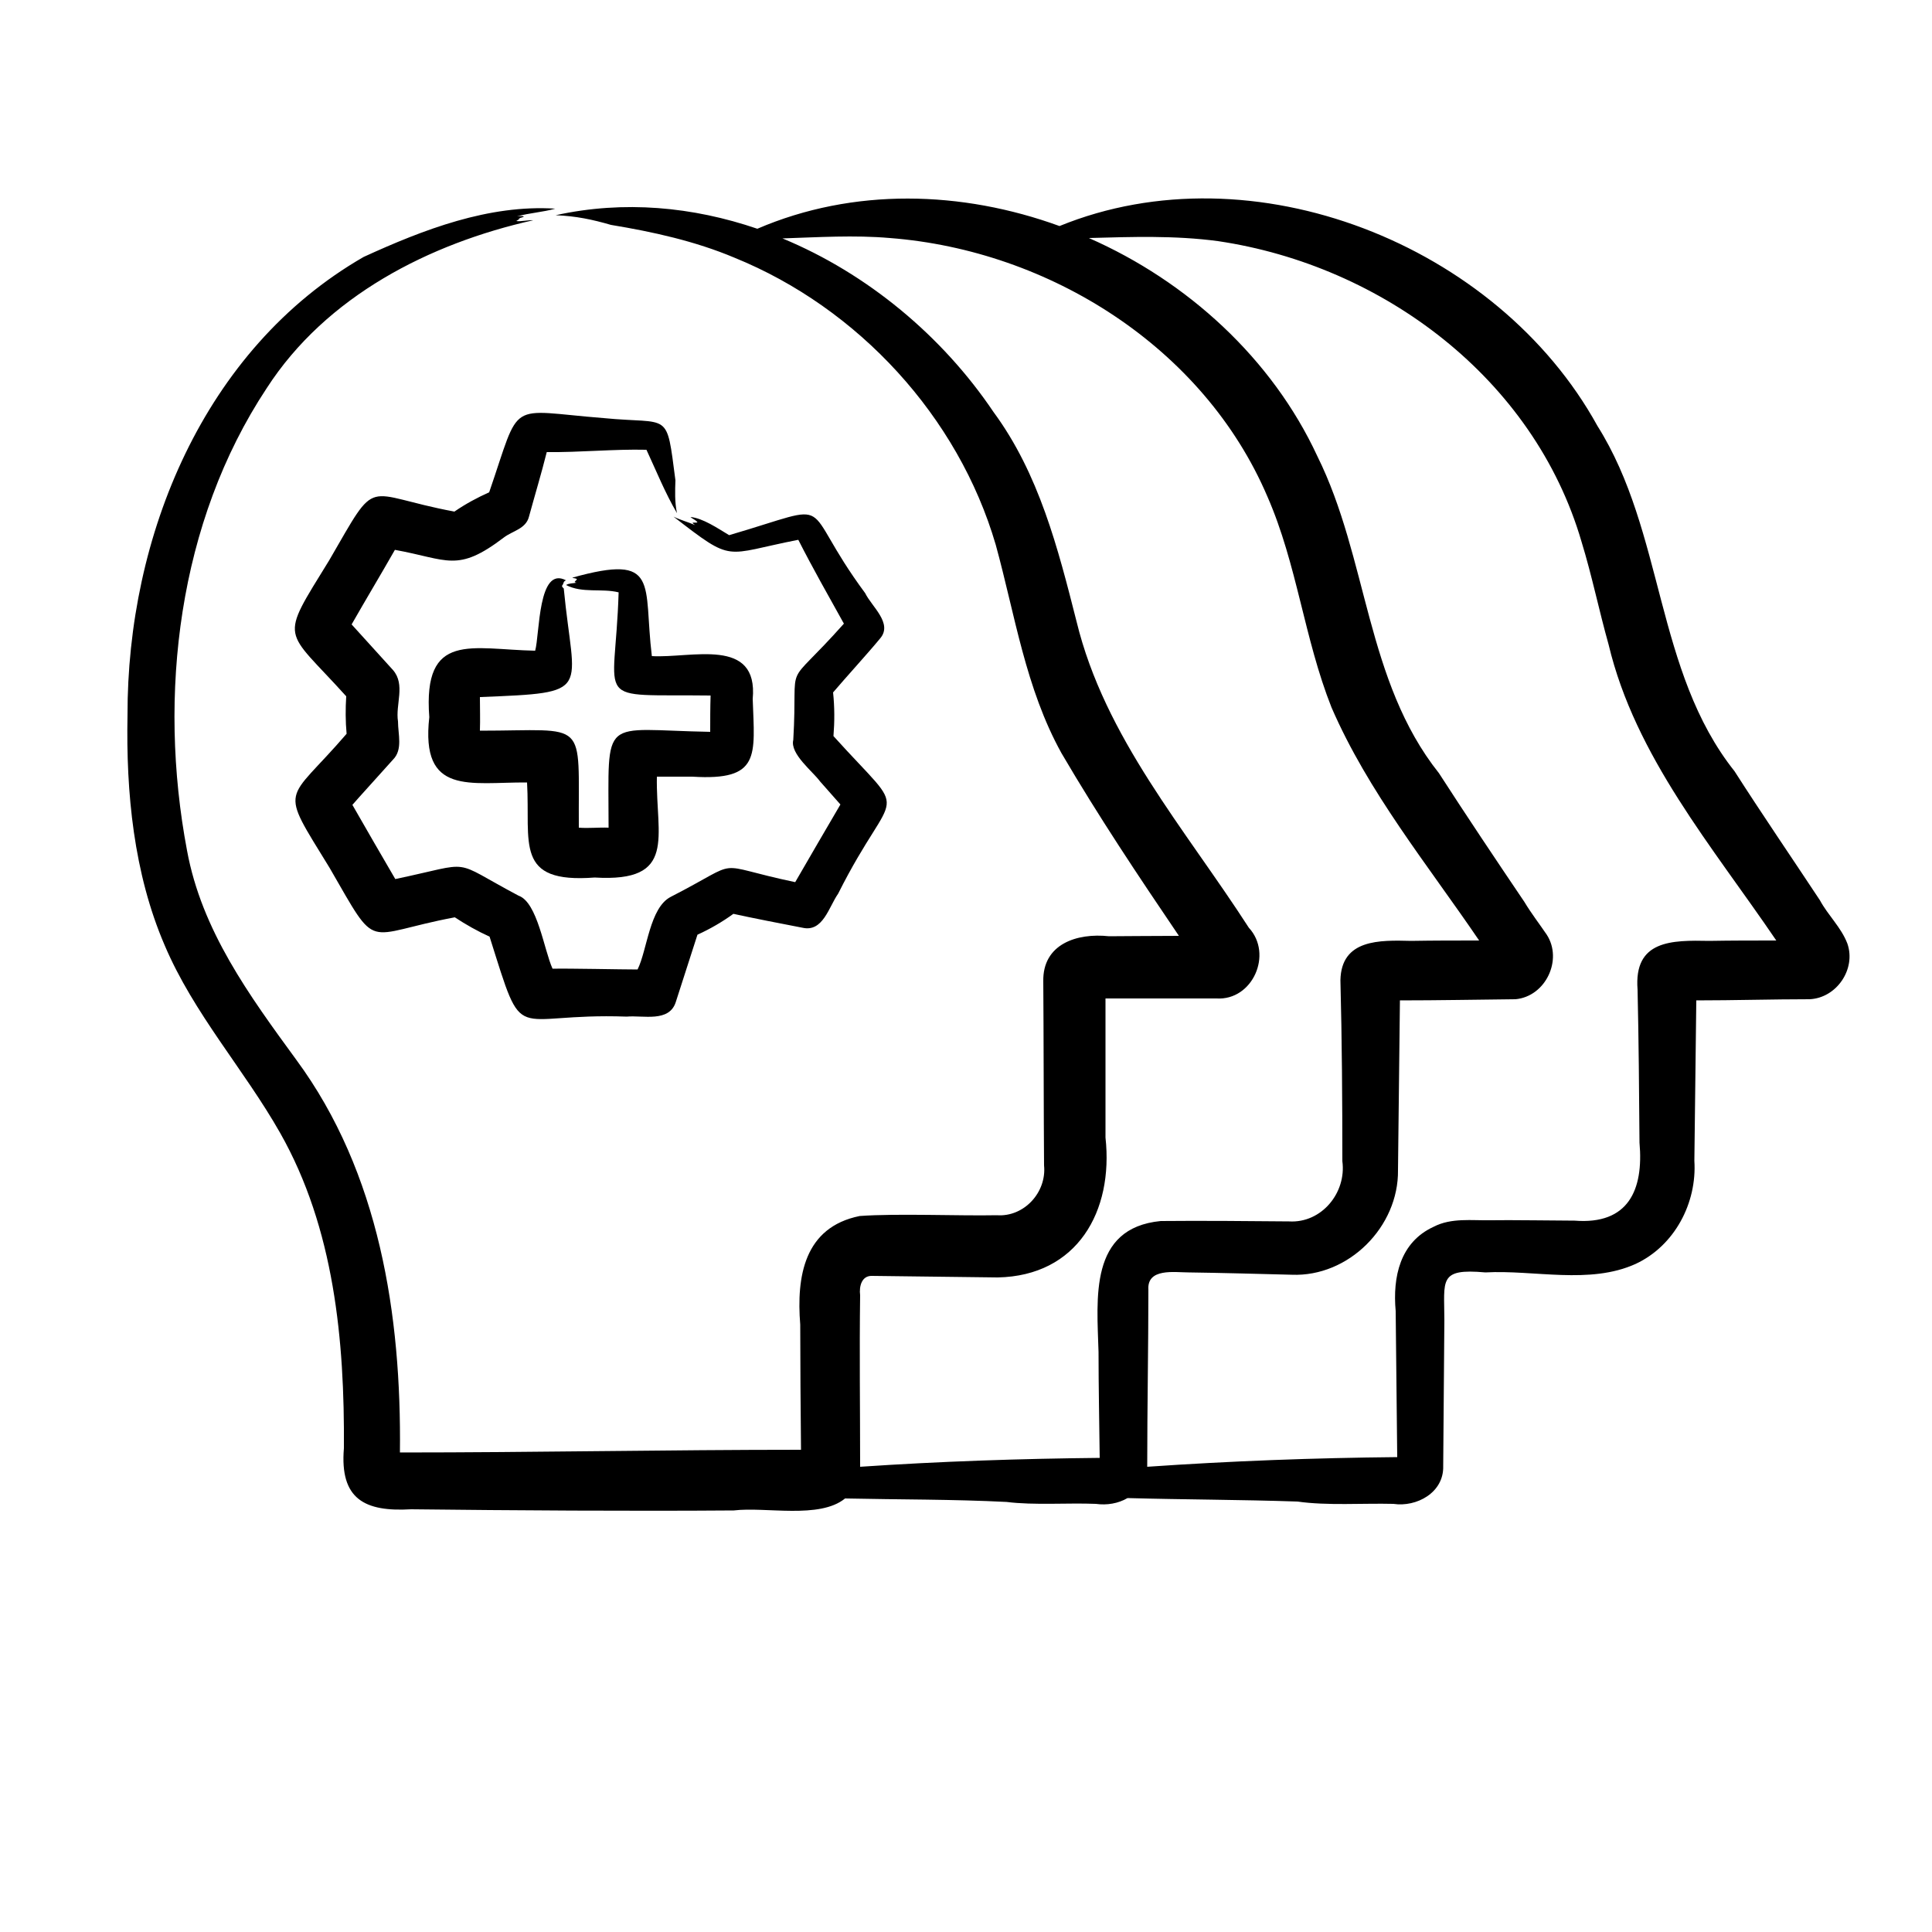
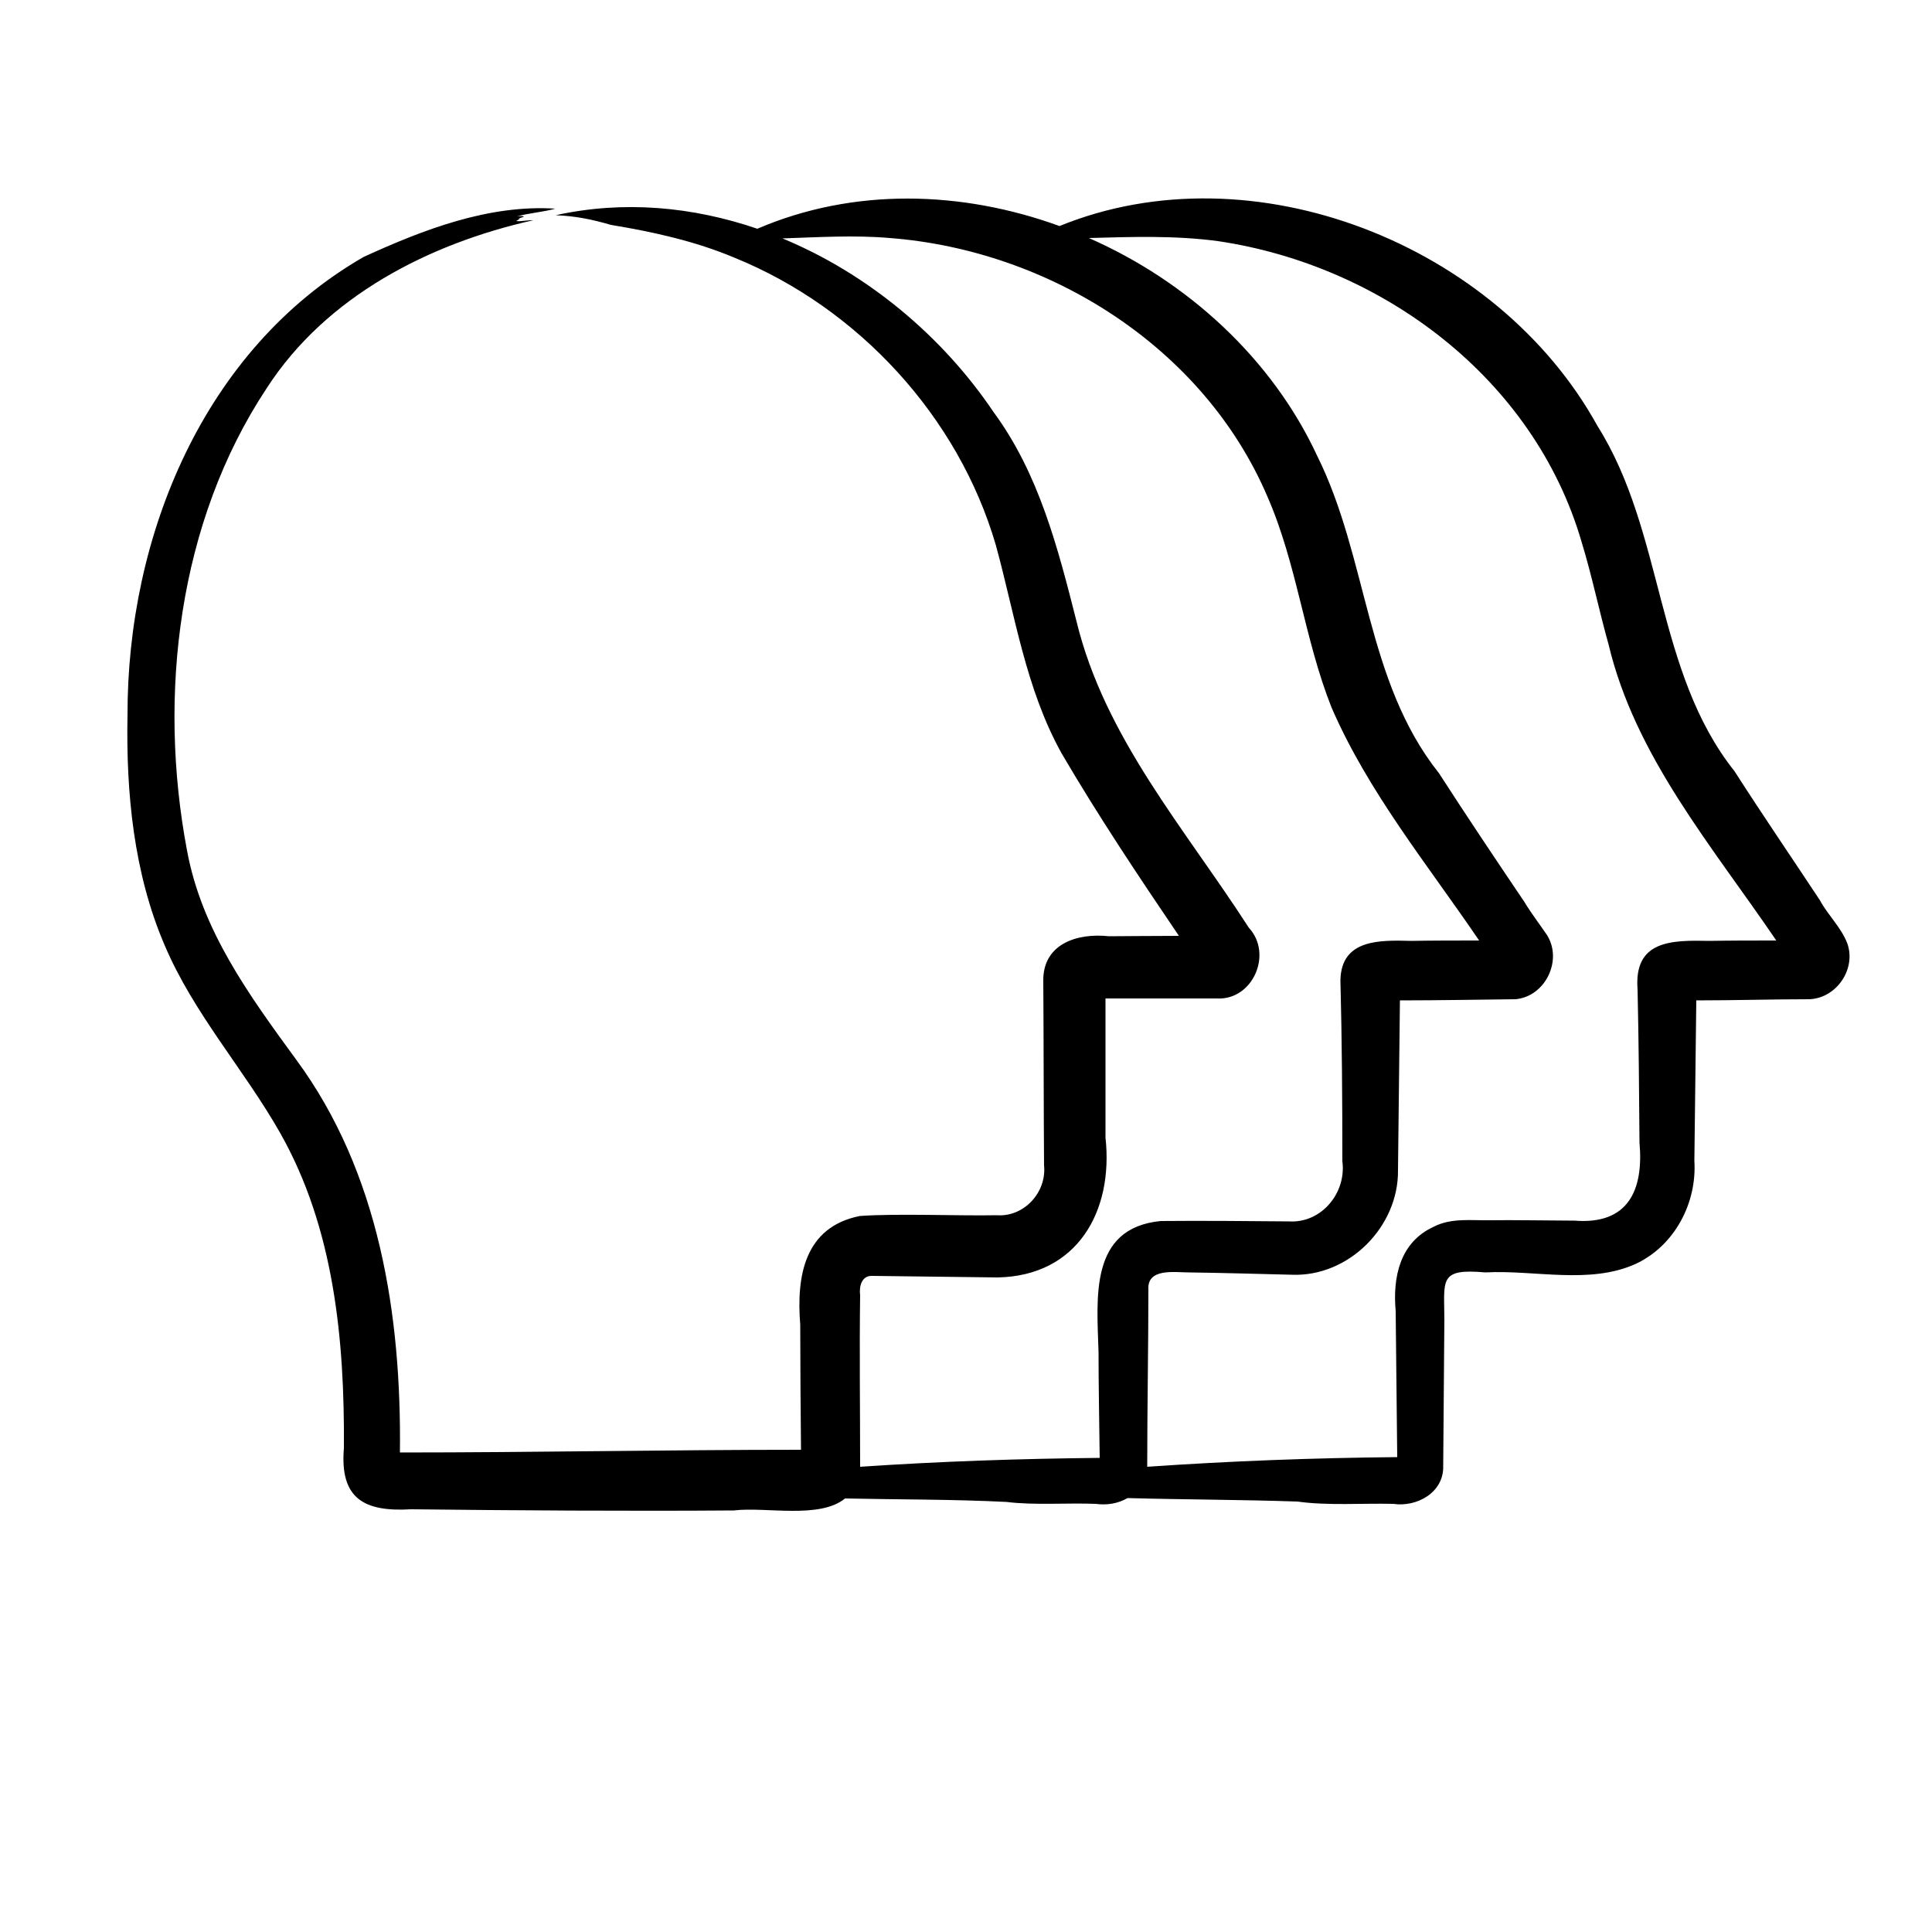
<svg xmlns="http://www.w3.org/2000/svg" version="1.1" id="Layer_1" x="0px" y="0px" viewBox="0 0 500 500" style="enable-background:new 0 0 500 500;" xml:space="preserve">
  <style type="text/css">
	.st0{display:none;}
	.st1{display:inline;}
	.st2{fill-rule:evenodd;clip-rule:evenodd;}
</style>
  <g class="st0">
-     <path class="st1" d="M423.5,347.4c-0.8,12.8,0.2,26.8-5.7,38.4c-0.2-0.7-0.4-1.4-0.8-1.9c0,0,0,0.2,0,0.2   c-3.1-9.5-3.9-19.8-4.8-29.8c-119.6,17.4-118.6,77.6,0,94.5c1.9-10.3,0.6-21.3,4.3-31c0.5,1,0.3,2.1,0.5,3.2c0.2-0.7,0-1.6,0.1-2.3   c0,0.7,0,1.3,0,2.2c0.2-0.9,0.5,0.1,0.9,0.3c0.4-0.3,0.2-1,0.5-1.4c2,11.3,2,23.7,2.8,35.4c-0.5,6.7-9.8,3.3-14.2,3.5   c-32.8-3.4-95.5-16.6-99.5-56.6c-29.8,6.3-60.7,4.5-91.1,5.2c-16,0.4-32.2,1.1-48.2,0.9c-33-1.8-66.9-32-61.6-66.7   c-31.1,0.4-42.6-47.2-12.2-57.8c5.1-1.5,11.2-1.9,14.4,2.9c-27,10.4-21.2,48.5,7.6,39.1c16.2-5.9,12.7-30.4-2.1-35.2   c-1.4-1.4-4.3-0.5-5.5-2.6c0.4-0.5,0.9-0.4,1.4-0.6c-0.5-0.3,0-0.6,0.1-1c-2.3-1.7,5-1.5,6.1-1.6c33.8,2.9,26.8,53.6-3.9,56.5   c15.5,53.2,53.7,54.8,101.2,52.6c31.3,1.1,63.1,0.9,94.1,3.3c7.7-35.6,52.7-47.9,84-53.2C399.3,343.8,423.2,335.9,423.5,347.4   L423.5,347.4z M121,174.1c-1.9-65.6,36.4-131.8,107.8-132.6c-3,0.9-6.5,1.1-9.6,1.9c3.2-0.2,1,0.1-0.2,1c1,0.2,3-0.3,4.2-0.2   c-76.9,14-101.6,93.7-87.2,162.8c22.9,62,55.3,63.8,53,149.1c34.1-0.1,68.2-0.7,102.3-0.6c0.7-80-13.1-54.7,61.3-59.9   c1.2-19.9-1.5-46.3,0.8-66c3.8-7.2,18.6-12.4,25.9-16.3c-7.4-11.6-16.5-26.2-23.9-37.8c-11.4-17.9-13.5-18.4-12.7-40   c-8.7-54.1-61.2-89.8-113.7-92.7C289.2,30,356.6,84,356.5,145.7c-0.6,6.4,3.8,10.8,6.8,15.8c10.1,15.6,20,31.3,30.1,46.9   c1.8,2.5,2.8,5.6,2.2,8.6c-1.9,10-20.9,12.8-28.3,19.1c-3.8,71.7,20.8,78.1-62.1,74.4c0,16.1-0.1,32.3,0,48.4   c0.3,5.8-5,10.8-10.7,10.6c-34.8,0.4-72.3,0.3-107.1-0.1c-6.7,0.7-12.6-5.2-11.6-12C179.5,249.7,120.7,264.2,121,174.1L121,174.1z    M367.3,233.2L367.3,233.2C367.3,233,367.3,233.2,367.3,233.2z M355,301.1c0,0.1,0.1,0.2,0.1,0.2   C356.3,303.3,355.9,302.6,355,301.1z M353.1,295.5C353.1,295.5,353.1,295.5,353.1,295.5C353.1,295.5,353.1,295.5,353.1,295.5z    M264.9,89.9c-2.7-20.1-1.3-15.8-20.4-17.7c-27.7-2.2-23.3-5.7-32.5,21c-3.4,1.5-6.7,3.3-9.8,5.4c-26.4-4.9-21.3-10.8-35.6,13.9   c-14.4,23.3-12.9,18.8,4.8,38.6c-0.2,3.5-0.2,7.1,0.1,10.7c-17.3,20.2-19.4,14.3-4.8,38c14.2,24.4,9.2,19,35.6,14   c3.2,2,6.4,3.9,9.8,5.5c10.1,32,5.5,21.5,38.9,22.7c4.6-0.4,12.1,1.8,13.9-4.1l6.1-19c3.6-1.7,7-3.7,10.2-5.9c4.4,1,15,3.1,19.6,4   c5.8,1.3,7.5-5.9,10.1-9.6c16.2-32.3,21-20.1-1.3-44.8c0.3-4.1,0.3-8.3-0.1-12.4c3.8-4.4,9.8-11,13.4-15.3c3.7-4.3-2.4-9-4.2-12.9   c-19.6-26.5-6.7-25.8-38.6-16.5c-3.3-2-7.4-4.8-11-5.1c0.5,0.5,1.6,0.9,2,1.5c-0.9,0.2-2.2-0.4-0.7,0.8c-2-0.9-4.1-1.5-6.1-2.4   c17.3,13.3,14,10.7,35.4,6.6c4.1,8.1,8.6,16,12.9,23.9c-17.8,20-13,8.5-14.4,33c-1,3.9,5.6,8.9,7.5,11.7l5.9,6.6   c-4.2,7.4-8.6,14.6-12.8,22c-24.6-5.1-13.9-6.8-35.3,4.2c-6,3.1-6.7,15.1-9.5,20.6c-4.6-0.1-19.6-0.3-24.1-0.2   c-2.4-5.3-4.3-18.9-9.6-20.7c-19.8-10.5-12-9.6-35-4.7c-1.7-3-10.3-17.7-12.2-21c0.1-0.3,11-12.2,11.5-12.8   c2.9-2.9,1.4-7.3,1.4-10.9c-0.7-4.9,2.2-10.4-1.4-14.5l-11.7-13c4-7.1,8.3-14.1,12.2-21.2c15.1,2.7,17.7,6.6,30.9-3.5   c2.4-1.9,6.3-2.5,7.1-5.9c1.7-6.1,3.5-12.2,5-18.3c9.5,0.1,18.9-0.8,28.3-0.7c2.8,6.1,5.2,12.2,8.7,18   C264.7,96.1,264.7,92.8,264.9,89.9L264.9,89.9z M269.7,174l-10.1,0c-0.4,17,5.9,30-17.7,28.6c-22.9,1.8-18.2-9.7-19.2-27   c-16.2-0.1-30.2,3.9-27.8-18.5c-1.8-24.6,12.1-19.1,30-18.9c1.3-4.7,0.8-24.2,8.8-19.9c-0.8,0.2-0.6,0.8-0.9,1.3   c-0.4,0.3,0.2,0.8,0.4,1c2.8,29.8,8.8,29.5-23.8,30.8c-0.1,3.2,0.1,6.4,0,9.6c31.2,0,27.8-3.9,28.1,27.6c2.8,0.3,5.6-0.1,8.4,0   c0-32.4-2.5-27.8,28.9-27.2c0-3.3,0-6.9,0.1-10.3c-34.2-0.5-27.1,3.4-26.1-29.3c-4.8-1.2-10.3,0.3-14.9-2.1c0.9-0.5,2-0.4,3-0.6   c-1.1-0.3-0.2-0.4,0.1-1c-0.3-0.4-0.9-0.2-1.3-0.4c25.1-7,20.1,1.7,22.6,22.3c11.2,0.7,30.3-5.6,28.6,12.2   C287.3,168,289.2,175.2,269.7,174z M277.2,151.1c0.1,0,0.1,0,0.2,0C277.7,151.1,277.5,151.1,277.2,151.1z M206.1,151.6   c0.2,0,0.5,0,0.7,0C206.6,151.6,206.3,151.6,206.1,151.6z M206.1,161L206.1,161C206.2,161,206,161,206.1,161z M209.4,164.3   C209.4,164.3,209.4,164.3,209.4,164.3C209.4,164.3,209.4,164.4,209.4,164.3L209.4,164.3z M233.9,188.5L233.9,188.5   C233.8,188.5,233.9,188.5,233.9,188.5z M249.7,188.5c0,0-0.1,0-0.1,0C249.7,188.5,249.9,188.5,249.7,188.5z" />
-   </g>
+     </g>
  <path class="st2" d="M391.2,247.2C391.2,247.2,391.2,247.2,391.2,247.2z M423.8,256.1c-1-12.8,8.8-12.8,18.6-12.6  c5.6-0.1,11.5-0.1,17.3-0.1c-16.5-24.3-36.5-47.6-43.4-76.6c-2.5-8.9-4.3-17.8-7-26.6c-12.3-42.2-51.5-71.5-94.1-77.8  c-11.2-1.5-22.3-1.1-33.4-0.8c25.5,11.2,47.4,31.2,59.1,56.4c13.2,26.6,12.5,58.2,31.5,82.1c7.1,11,14.8,22.5,22.1,33.3  c1.8,3,3.9,5.7,5.8,8.5c4.2,6.5-0.3,16-8.1,16.7c-9.8,0.1-20,0.3-29.9,0.3l-0.5,43.9c0.2,14.7-12.8,27.7-27.5,27.1  c-8-0.2-18.6-0.5-26.7-0.6c-3.6,0-10.8-1.2-10.4,4.5c0,15-0.3,30.5-0.3,45.5c0,0.1,0,0.2,0,0.3c21.6-1.5,43.3-2.3,64.7-2.5  c-0.1-12.6-0.3-25.2-0.4-37.8c-0.8-8.8,1.1-17.8,9.8-21.8c4.6-2.4,9.9-1.6,14.9-1.7c3.9-0.1,18,0.1,21.6,0.1  c13.9,1.1,17.9-7.9,16.8-20.2C424.2,282.7,424.1,269.2,423.8,256.1L423.8,256.1z M225.7,330.2c9.6,0.1,23,0.3,32.5,0.4  c20.6-0.4,30-17.1,27.9-36.2c0-12,0-24,0-36c9.1,0,20.6,0,28.7,0c9.4,0.6,14.7-11.5,8.4-18.3c-16.5-25.6-37.3-49.2-44.6-79.3  c-4.8-18.9-9.7-38.2-21.5-54.2c-13.2-19.6-32.6-35.8-54.6-44.9c9.2-0.3,18.6-0.9,27.8-0.1c41.3,3.2,81.2,28.3,97.7,66.9  c7.7,17.6,9.5,36.7,16.6,54.6c9.5,21.9,24.8,40.6,38.2,60.3c-5.9,0-11.9,0-17.6,0.1c-8.1-0.2-18.1-0.5-18.3,10.2  c0.4,15.5,0.5,31.3,0.5,46.8c1.1,8.2-5.4,16.1-13.8,15.6c-9.6-0.1-23.6-0.2-33.2-0.1c-18.6,1.8-16.5,20-16.1,33.9  c0,9.1,0.2,18.3,0.3,27.4c-20.5,0.2-41.4,0.9-62,2.3c0,0,0,0,0,0c0-14.8-0.2-29.6,0-44.4C222.3,332.9,223,330.1,225.7,330.2  L225.7,330.2z M438.5,300.4l0.5-41.5c9.7,0,19.8-0.3,29.3-0.3c7-0.3,12.1-7.8,9.8-14.4c-1.6-4.2-5-7.3-7.1-11.2  c-7.2-10.9-15-22.3-22.1-33.4c-20.6-25.9-18.1-61.8-35.5-89.4c-25.9-47-89.2-72.1-139.2-51.7c-25.3-9.2-53.3-10-78.2,0.7  c-16.7-5.7-34.5-7.4-52.2-3.5c5.2,0.2,9.5,1.1,14.3,2.5c10.9,1.8,21.8,4.2,32,8.5c32,13,57.9,41.1,67.6,74.3  c5,18.2,7.7,37.1,17,53.9c9.6,16.4,19.9,31.8,30.4,47.3c-7,0-15.4,0.1-18.1,0.1c-8.3-0.9-17.2,2-17,11.7c0.1,13.1,0.1,34.6,0.2,47.6  c0.7,7-5.2,13.4-12.2,12.9c-9.7,0.2-25.9-0.5-35.5,0.2c-14.4,2.9-16.4,15.7-15.4,28.1c0,9.9,0.1,22.1,0.2,32.4  c-34.6,0-69.2,0.7-103.8,0.7c0.4-35.5-5.3-72.4-26.8-101.6c-12.2-16.7-24.5-33.5-28.3-54.2c-7.6-40.2-2.3-85,20.6-119.6  c15.4-23.9,42.2-37.5,69-43.5c-1.3-0.1-3.3,0.4-4.4,0.2c0.4-0.2,0.7-0.5,1-0.7c-0.1,0-0.3,0-0.4,0c2.3-0.5,1.3-0.7-0.4-0.5  c3.2-0.9,6.8-1.1,9.9-2c-17.2-1.1-34.1,5.4-49.6,12.5C52.6,90.4,32.9,138.9,33,185.1c-0.4,20,1.6,40.9,9.6,59.5  c7.5,17.7,20.6,32.2,29.9,48.6c14,24.7,16.7,53.7,16.5,81.6c-1.1,13.2,5.4,16.5,17.4,15.8c26.2,0.3,57.4,0.5,83.5,0.3  c8.3-1,22.2,2.3,28.8-3.1c13.9,0.3,28,0.2,41.8,0.9c7.1,0.9,15.9,0.2,23.1,0.5c2.9,0.4,5.8-0.1,8.2-1.5c14.6,0.4,29.4,0.4,44,0.9  c7.7,1.1,16.9,0.4,24.8,0.6c6,0.9,13.1-2.9,12.9-9.8c0.1-12.3,0.2-25.4,0.3-37.7c0-10.4-1.6-13.5,10.6-12.4  c12.6-0.7,27,3.2,38.9-2.2C433.4,322.4,439.2,311.3,438.5,300.4L438.5,300.4z" />
  <g>
-     <path d="M174.8,124.3c-2.4-18.3-1.2-14.4-18.6-16.1c-25.3-2-21.2-5.2-29.6,19.2c-3.1,1.4-6.1,3-9,5c-24.1-4.5-19.4-9.8-32.4,12.6   c-13.1,21.3-11.8,17.2,4.4,35.2c-0.2,3.2-0.2,6.5,0.1,9.7c-15.8,18.4-17.7,13-4.4,34.7c12.9,22.3,8.4,17.3,32.4,12.8   c2.9,1.9,5.9,3.6,9,5c9.2,29.1,5,19.6,35.5,20.7c4.2-0.4,11,1.6,12.7-3.8l5.6-17.4c3.3-1.5,6.4-3.3,9.3-5.4   c4,0.9,13.7,2.8,17.9,3.6c5.3,1.2,6.8-5.4,9.2-8.8c14.8-29.5,19.1-18.3-1.2-40.8c0.3-3.8,0.3-7.5-0.1-11.3c3.4-4,8.9-10,12.2-14   c3.3-3.9-2.2-8.2-3.9-11.7c-17.9-24.2-6.1-23.5-35.2-15c-3-1.8-6.8-4.4-10-4.7c0.5,0.5,1.5,0.8,1.8,1.4c-0.8,0.2-2-0.3-0.6,0.7   c-1.8-0.8-3.8-1.3-5.6-2.2c15.8,12.2,12.8,9.8,32.3,6c3.7,7.3,7.8,14.5,11.8,21.7c-16.2,18.2-11.8,7.8-13.1,30.1   c-0.9,3.6,5.1,8.2,6.9,10.7l5.3,6c-3.9,6.7-7.8,13.3-11.7,20.1c-22.4-4.7-12.7-6.2-32.2,3.8c-5.5,2.8-6.1,13.8-8.6,18.8   c-4.2,0-17.9-0.3-22-0.2c-2.2-4.8-3.9-17.2-8.8-18.9c-18.1-9.6-10.9-8.7-31.9-4.3c-1.6-2.7-9.4-16.2-11.1-19.2   c0.1-0.2,10-11.1,10.5-11.7c2.6-2.6,1.3-6.6,1.3-9.9c-0.7-4.4,2-9.5-1.3-13.3L91,161.6c3.7-6.5,7.5-12.8,11.2-19.3   c13.8,2.5,16.1,6,28.2-3.2c2.2-1.7,5.7-2.2,6.5-5.4c1.5-5.5,3.2-11.1,4.6-16.7c8.6,0.1,17.2-0.8,25.8-0.6   c2.6,5.6,4.8,11.1,7.9,16.4C174.6,130,174.7,127,174.8,124.3L174.8,124.3z" />
-     <path d="M179.2,201l-9.2,0c-0.3,15.5,5.4,27.4-16.1,26.1c-20.9,1.6-16.6-8.9-17.5-24.6c-14.8-0.1-27.6,3.5-25.3-16.9   c-1.7-22.4,11-17.5,27.4-17.2c1.2-4.3,0.7-22.1,8-18.2c-0.7,0.2-0.6,0.7-0.9,1.2c-0.4,0.3,0.1,0.7,0.3,0.9   c2.6,27.2,8,26.9-21.7,28.1c0,2.9,0.1,5.8,0,8.7c28.4,0,25.4-3.5,25.6,25.1c2.6,0.2,5.1-0.1,7.7,0c0-29.5-2.3-25.3,26.3-24.8   c0-3.1,0-6.3,0.1-9.4c-31.2-0.4-24.7,3.1-23.8-26.7c-4.4-1.1-9.4,0.3-13.6-1.9c0.8-0.5,1.8-0.4,2.7-0.6c-1-0.2-0.1-0.4,0.1-0.9   c-0.3-0.3-0.8-0.2-1.2-0.4c22.9-6.4,18.3,1.6,20.6,20.3c10.2,0.6,27.6-5.1,26.1,11.1C195.3,195.6,196.9,202.1,179.2,201z" />
-   </g>
+     </g>
</svg>